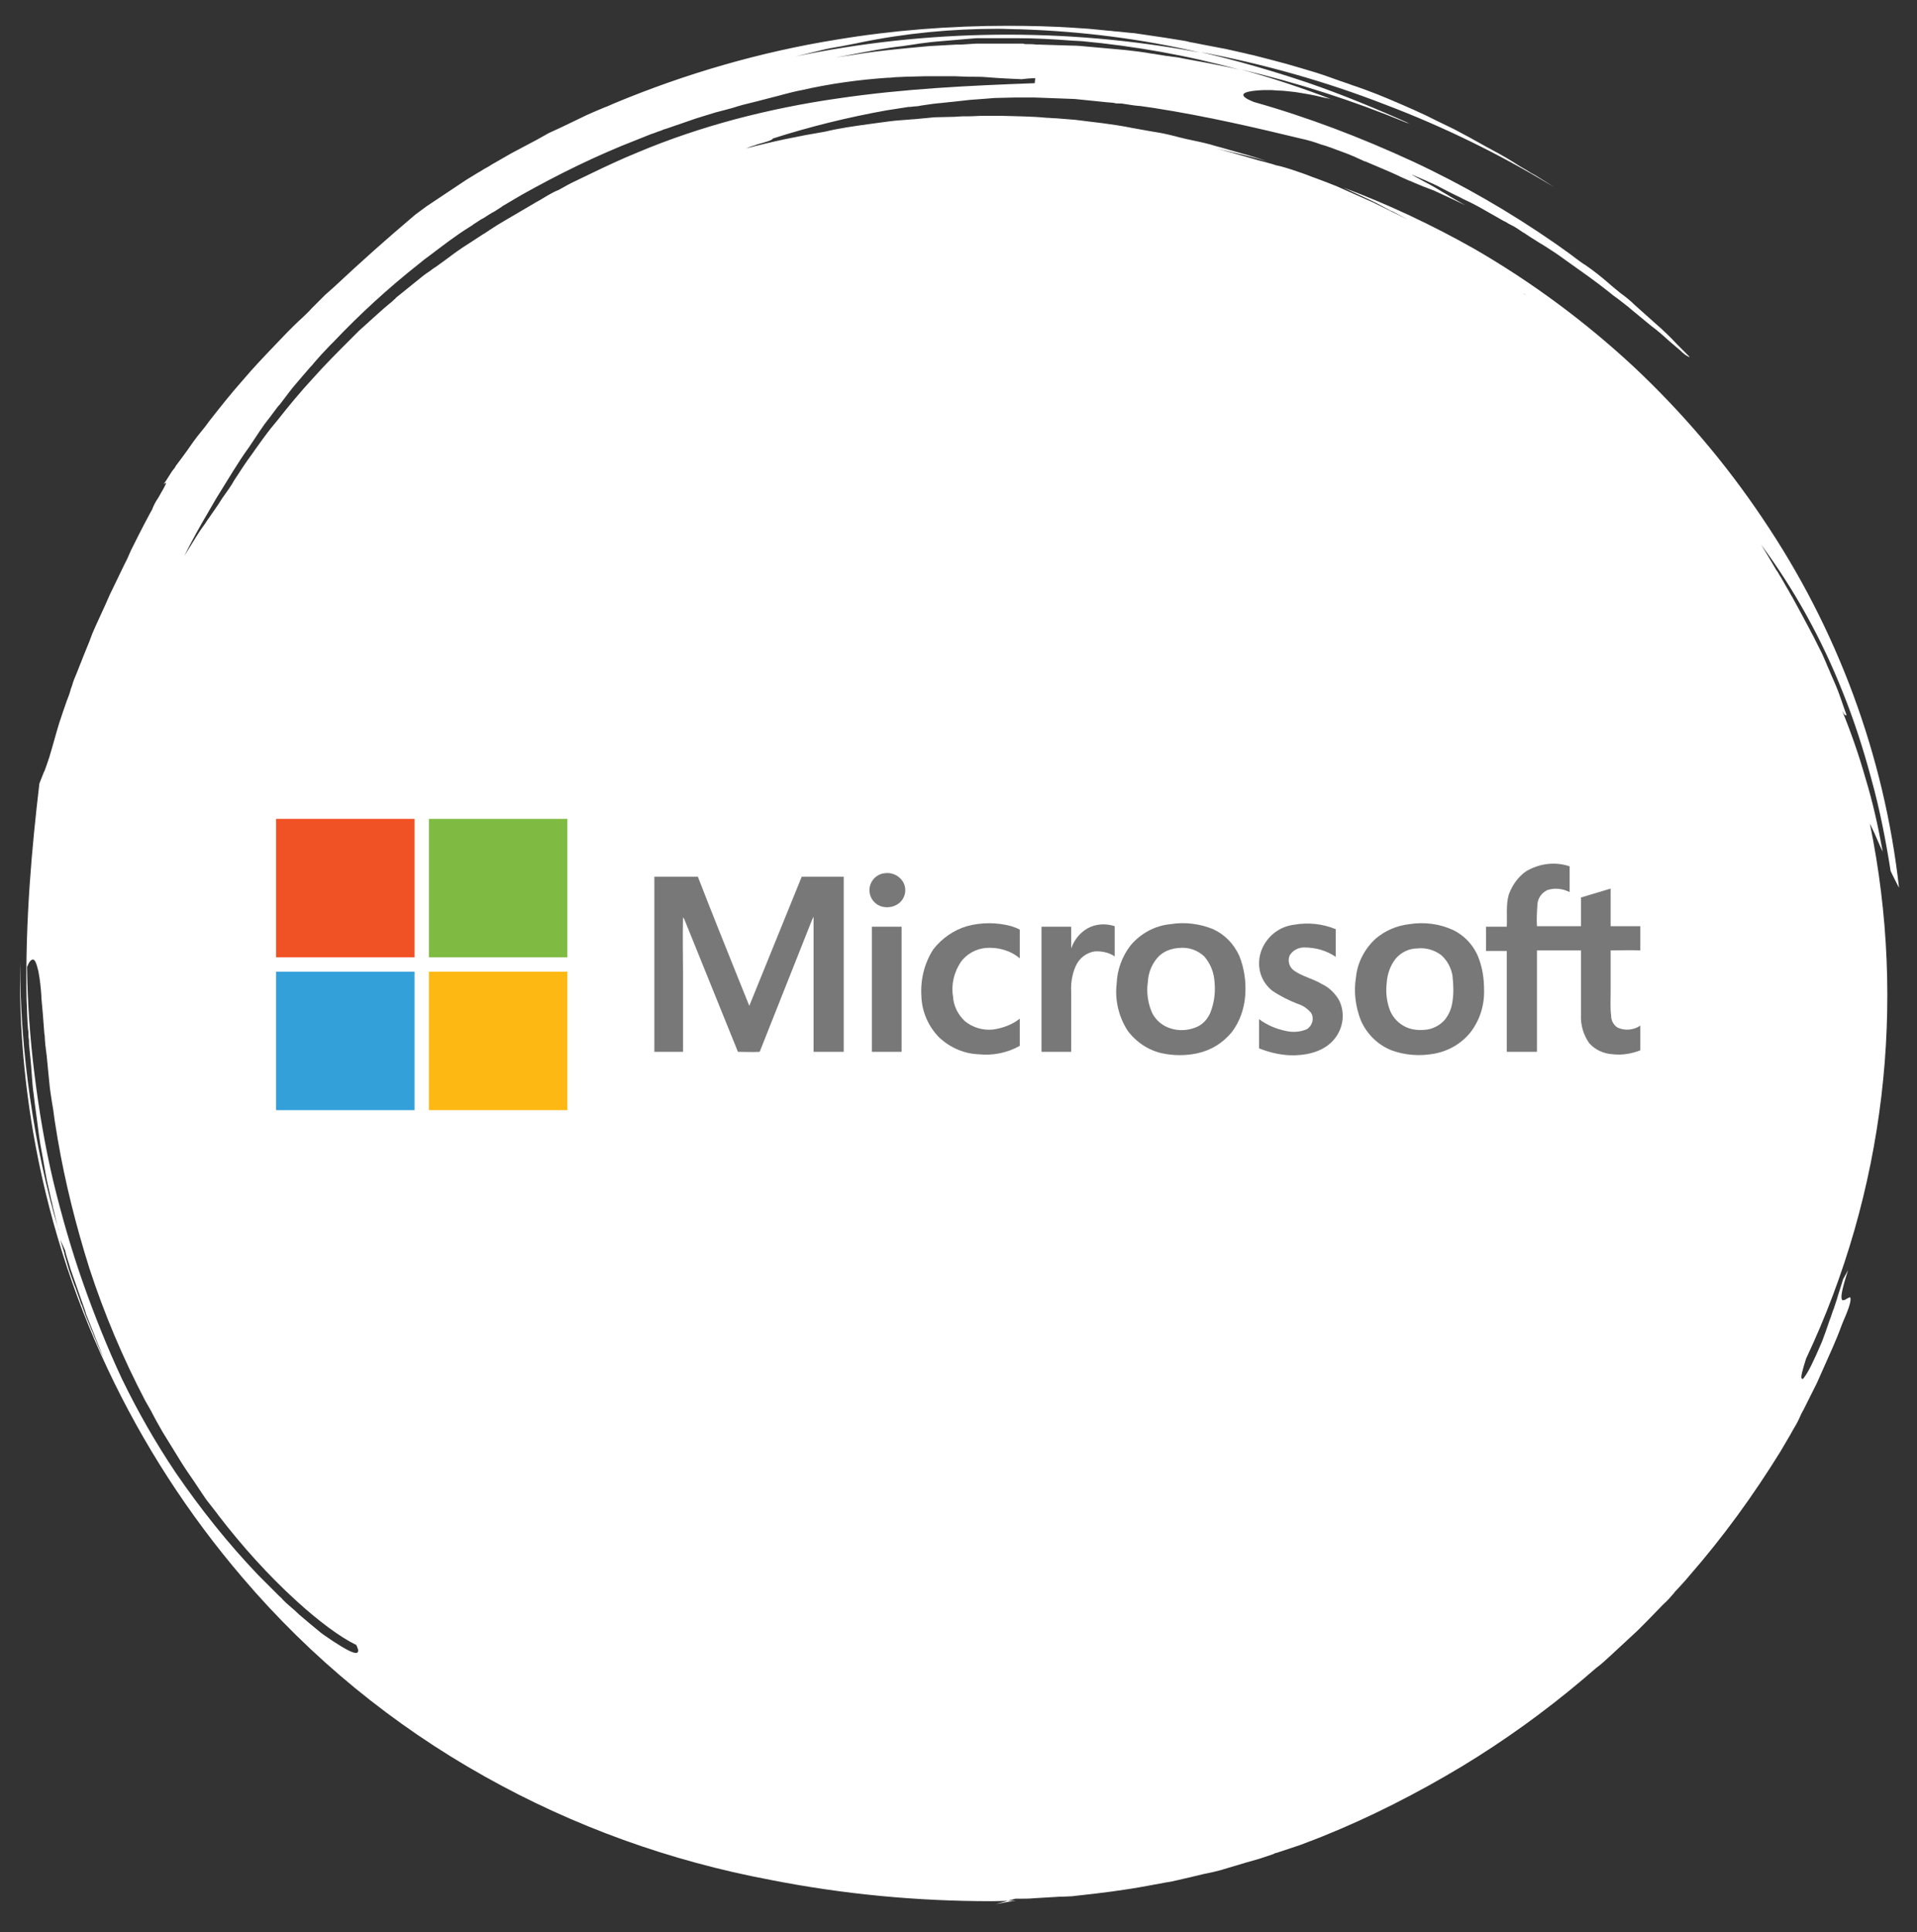
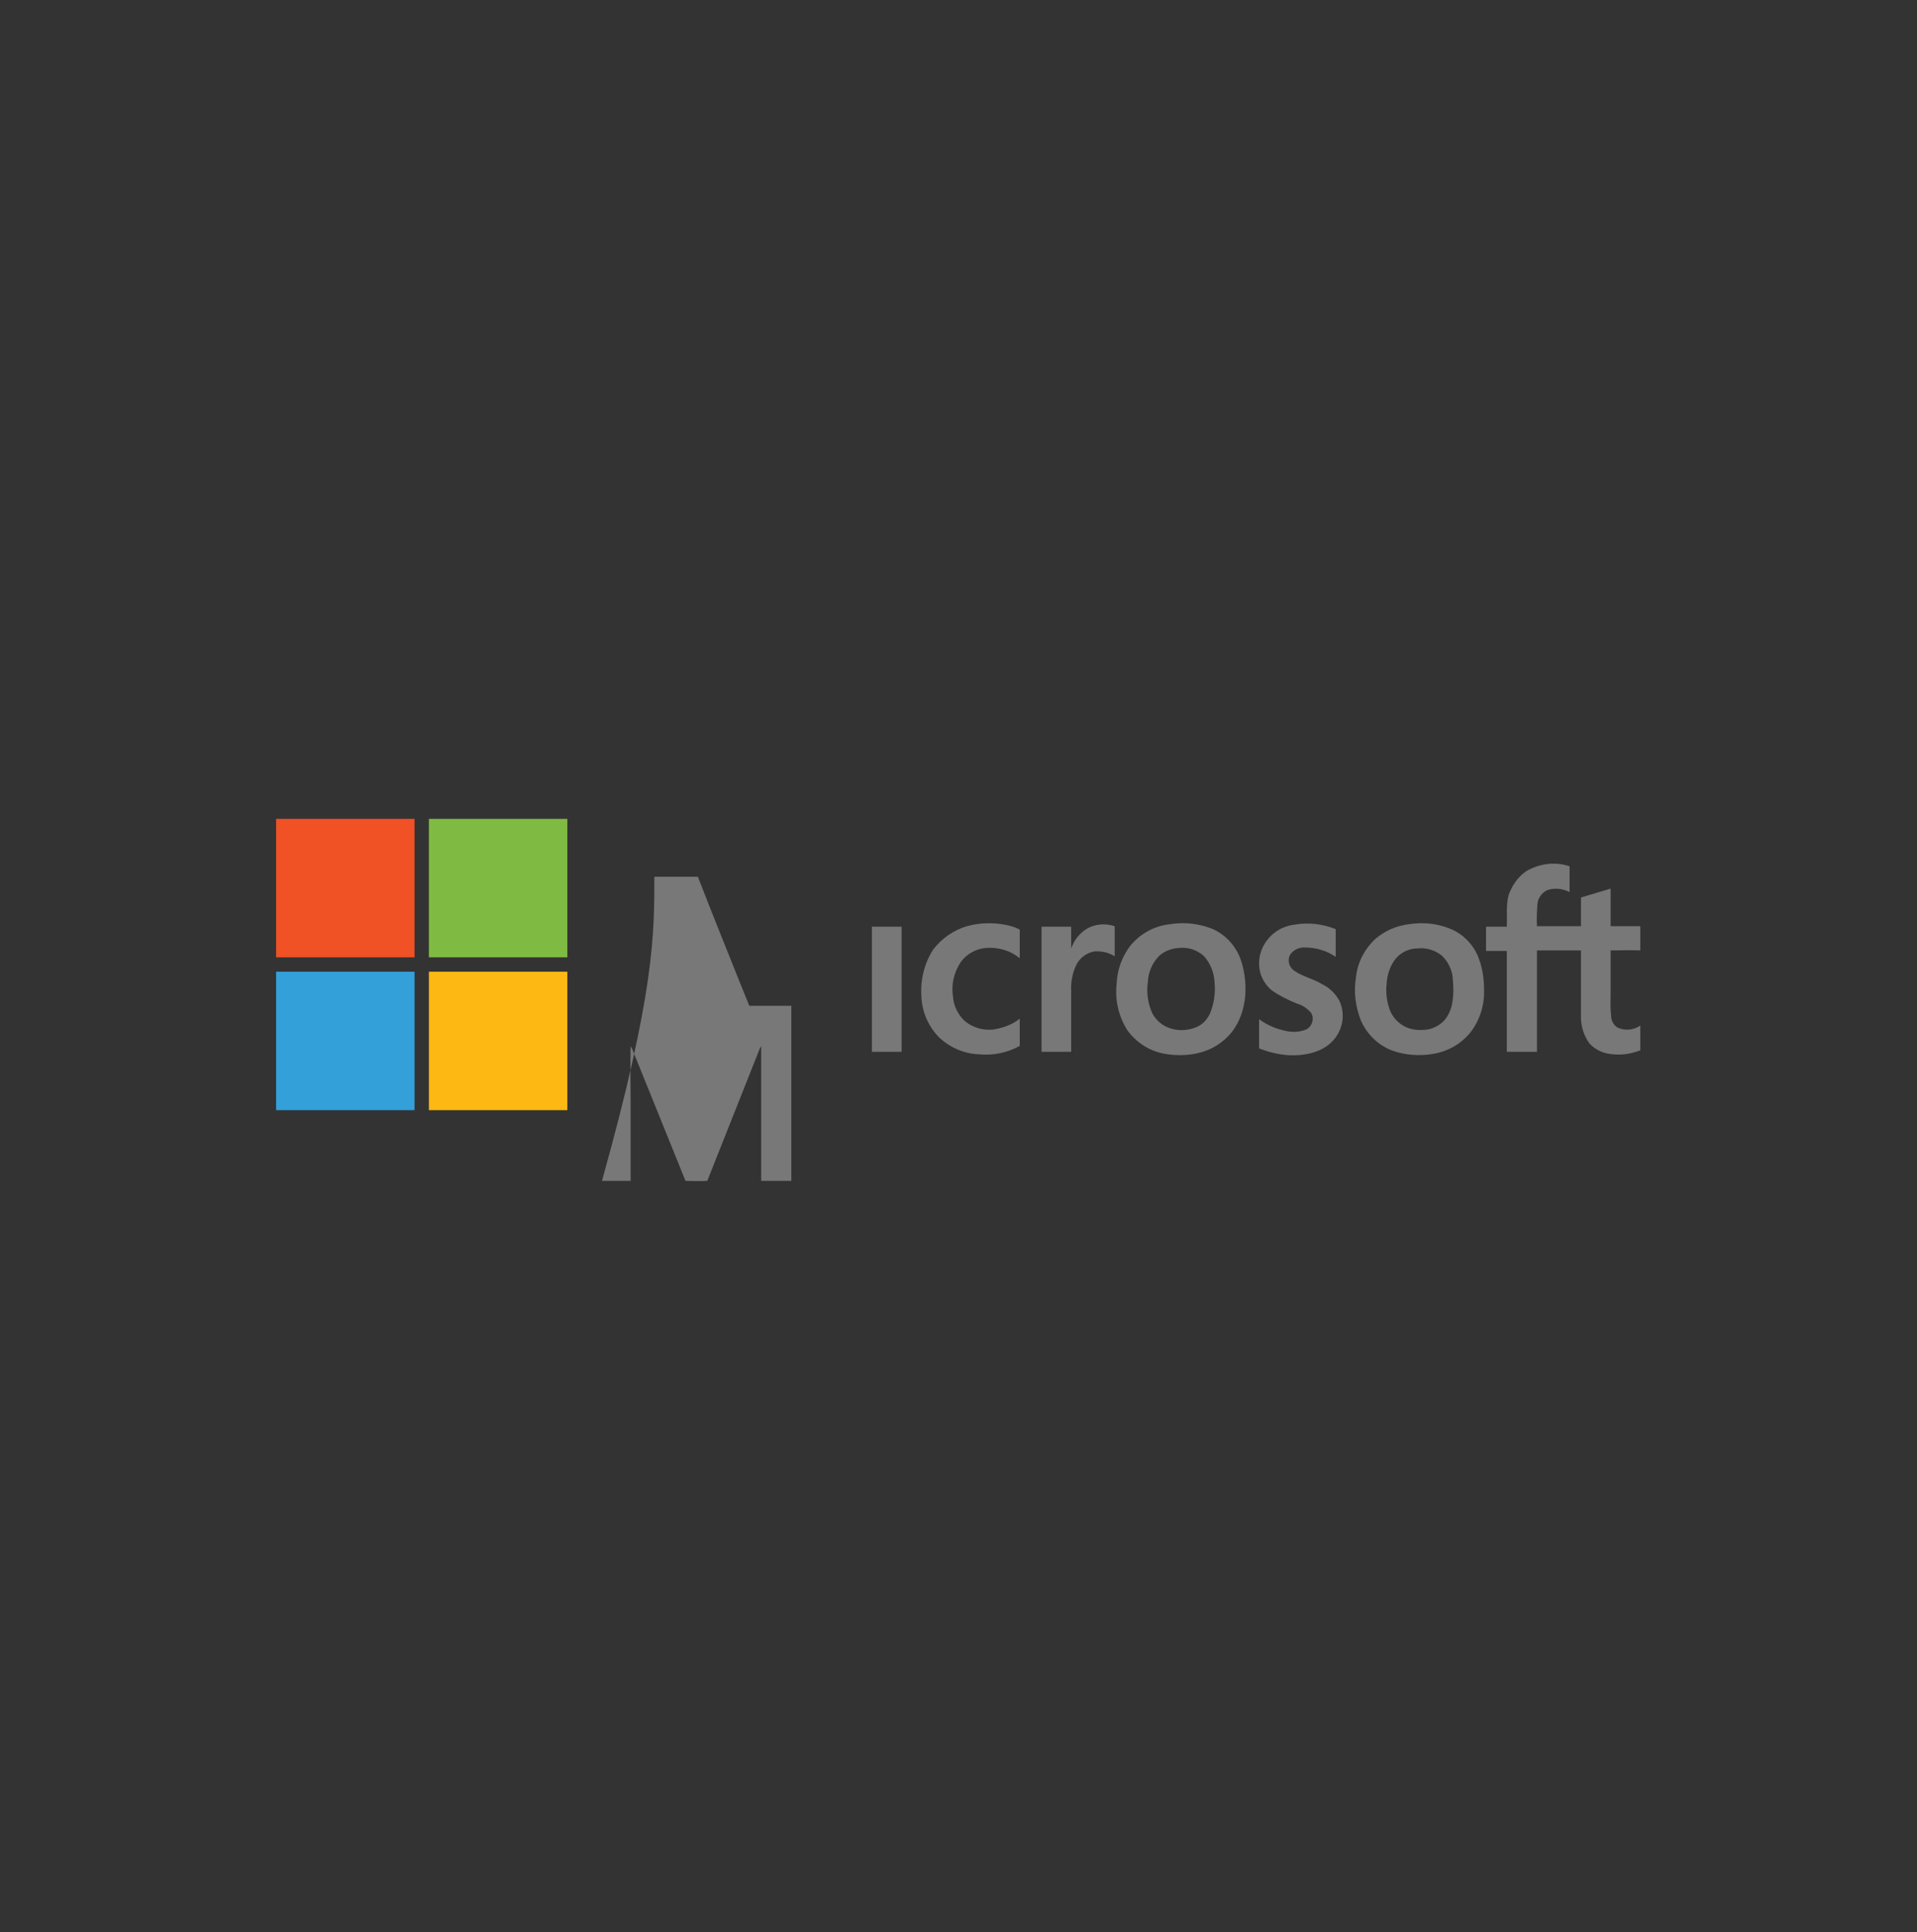
<svg xmlns="http://www.w3.org/2000/svg" version="1.1" id="Layer_1" x="0px" y="0px" viewBox="0 0 387.7 390.7" style="enable-background:new 0 0 387.7 390.7;" xml:space="preserve">
  <rect x="0" y="0" width="387.7" height="390.7" fill="#333333" stroke="none" />
  <style type="text/css"> .st0{fill:#FFFFFF;} .st1{fill:#F05125;} .st2{fill:#7FBB42;} .st3{fill:#787878;} .st4{fill:#33A0DA;} .st5{fill:#FDB813;} </style>
  <g id="Group_5" transform="translate(-2708 11972)">
    <g id="Group_161977_1_" transform="translate(14791 1536)">
      <g id="Group_161975_1_">
        <g id="Group_161971_1_">
          <g id="Group_161970_1_" transform="translate(-12412.434 -24554.281)">
-             <path id="Fill_1_1_" class="st0" d="M530.8,11431.3L530.8,11431.3c1.2-0.2,2.5-0.5,4.1-0.7c-1.7,0-3.4,0.1-5,0.1 c-15,0-29.9-1.4-44.6-4.3c-20.3-3.8-39.8-10.8-57.8-20.9c-18.6-10.4-35.2-24-49-40.2c-22-25.7-36.7-56.9-42.4-90.3 c-1.9-11.2-2.8-22.6-2.6-34c0,9.1,0.7,18.2,2,27.2c1.3,9.1,3.2,18.1,5.8,26.9l0-0.1c-0.1-0.3-0.2-0.6-0.3-1l-0.7-3 c-0.2-0.7-0.3-1.4-0.5-2.1v0c-0.3-1.3-0.6-2.6-0.9-4c-0.4-2-0.7-4.1-1.1-6.1c-0.1-0.4-0.1-0.7-0.2-1.1c-0.1-0.6-0.2-1.3-0.3-2 l-0.4-3.1c-0.1-0.7-0.2-1.5-0.3-2.2v0c-0.2-1.3-0.3-2.6-0.5-3.9c-0.2-2-0.3-4.1-0.5-6.1c-0.1-1-0.2-2-0.3-3 c0-0.5,0-0.9-0.1-1.4l0-0.2c0-0.5,0-0.9-0.1-1.4l-0.1-1.4c-0.1-1.5-0.1-3.1-0.2-4.6c-0.3-16,1.1-31,2.6-43.7 c0.4-1.1,0.7-1.7,0.9-2.3v0c0.1-0.1,0.1-0.2,0.2-0.4c0.3-0.8,0.6-1.7,0.9-2.6c0.7-2.3,1.3-4.6,2-6.9c0.5-1.5,1-3,1.5-4.4 c0.3-0.8,0.6-1.5,0.8-2.3c0.1-0.4,0.3-0.8,0.4-1.2v0c0.2-0.7,0.5-1.4,0.8-2.1c0.4-1.1,0.9-2.2,1.3-3.3l1.3-3.2l0.6-1.6l0.7-1.6 l1.1-2.4l0,0c0.6-1.3,1.2-2.6,1.7-3.8c0.5-1.1,1.1-2.2,1.6-3.3v0c0.4-0.9,0.9-1.8,1.3-2.7l0.7-1.4l0.7-1.6l0.7-1.4l0.1-0.2l0,0 l0.6-1.2c0.8-1.6,1.6-3.1,2.4-4.6l0,0l0.5-0.9c0.3-0.8,0.7-1.6,1.2-2.3c0.8-1.4,1.7-2.9,1.6-3.1c0,0,0,0,0,0 c-0.1,0-0.2,0.1-0.5,0.3l0.5-0.7l0,0c0.4-0.6,0.8-1.3,1.2-1.9l0.7-0.9l0-0.1c0.4-0.5,0.8-1.1,1.2-1.6c0.4-0.5,0.7-1,1.1-1.5 l0,0c0.9-1.3,1.8-2.6,2.8-3.8c0.6-0.7,1.2-1.5,1.7-2.2c2.2-2.8,4.4-5.6,6.8-8.3c2.2-2.6,4.5-5,6.8-7.4c0.8-0.8,1.6-1.7,2.4-2.5 c0.9-0.9,1.9-1.9,2.8-2.7c0.6-0.6,1.3-1.2,1.9-1.9l1.4-1.4l0.1-0.1l0.8-0.8l0.5-0.5l1.8-1.6c1.3-1.2,2.6-2.4,4-3.7 c0.7-0.6,1.4-1.3,2.1-1.9l0,0c0.7-0.6,1.3-1.2,2-1.8c0.6-0.5,1.1-1,1.7-1.5c0.8-0.7,1.6-1.4,2.4-2.1l4.2-3.6l2.3-1.7l2.4-1.6 l4.8-3.2c1-0.7,2.1-1.3,3.2-2l0,0c0.6-0.3,1.1-0.7,1.7-1c0.6-0.3,1.1-0.7,1.7-1c1.1-0.6,2.2-1.3,3.3-1.9l5.1-2.7l2.5-1.4 l2.6-1.2l5.2-2.5c1.1-0.5,2.3-1,3.5-1.5c0.6-0.2,1.2-0.5,1.9-0.8c14.4-6,29.5-10.4,45-12.9c11.4-1.9,23-2.8,34.6-2.8 c4.4,0,9,0.1,13.4,0.4l1.5,0.1l1.5,0.1l3.1,0.3c0.7,0.1,1.4,0.1,2,0.2c1.4,0.1,2.8,0.3,4.2,0.4l6.1,0.9l3.1,0.5 c0.7,0.1,1.3,0.2,2,0.4c0.4,0.1,0.7,0.1,1.1,0.2l1.5,0.3l4.7,0.9c1.4,0.3,2.7,0.6,4,0.9c0.7,0.2,1.4,0.3,2.1,0.5l3.1,0.8 l1.5,0.4l1.5,0.4l3.1,0.9l3,0.9c1.6,0.5,3.2,1.1,4.9,1.7h0c0.4,0.1,0.8,0.3,1.2,0.4c0.6,0.2,1.3,0.5,2,0.7 c1.4,0.5,2.8,1,4.3,1.6c0.7,0.3,1.5,0.6,2.2,0.9l0,0c3.3,1.4,6.8,2.9,10.1,4.6l3.1,1.5l1.5,0.8l1.5,0.8l3.6,2l2.4,1.3 c1.1,0.6,2.1,1.2,2.9,1.7c0.9,0.6,1.9,1.2,2.8,1.7c0.6,0.4,1.1,0.7,1.7,1l0,0l0,0c1.3,0.8,2.6,1.6,3.8,2.4 c-10.9-6.6-22.3-12.2-34.2-16.7c-12.1-4.7-24.6-8.2-37.3-10.6c7.3,1.7,14.6,3.8,21.7,6.2c7,2.4,14,5.3,20.9,8.4l-0.5-0.2 l-0.4-0.1c-10.9-4.5-22.1-8.1-33.6-10.8c6.3,1.7,12.6,3.8,18.8,6.2l-0.2-0.1c-0.6-0.2-1.3-0.3-1.8-0.4 c-1.9-0.5-3.8-0.8-5.7-1.1c-1.1-0.1-2.3-0.3-3.3-0.3c-0.6,0-1.1-0.1-1.6-0.1h-0.3c-0.4,0-0.8,0-1.2,0c-2.5,0.1-4,0.4-4.1,0.9 c-0.1,0.4,0.6,0.9,2.1,1.5c11,3.1,21.7,7.2,32.1,12c10.1,4.7,19.8,10.3,29,16.7c1.4,1,2.7,1.9,4,2.9c0.7,0.5,1.3,1,2,1.4 c1.6,1.1,3.1,2.3,4.5,3.5l0,0l0.8,0.7c0.6,0.5,1.1,0.9,1.7,1.4c1.1,0.8,2.1,1.6,3,2.5l3.7,3.3l0.1,0.1c2,1.7,3.6,3.3,4.7,4.5 l0,0c0.2,0.2,0.4,0.4,0.6,0.6l0.9,0.9l0.5,0.5c0.2,0.2,0.3,0.3,0.5,0.5c0,0,0,0.1,0,0.1c0,0,0,0,0,0c-0.7-0.3-1.3-0.8-1.9-1.4 c-0.6-0.5-1.2-1-2-1.7c-1.1-1-2.3-2.1-3.8-3.2l-4-3.3c-0.9-0.8-1.9-1.5-2.9-2.3l0,0c-0.6-0.4-1.2-0.9-1.7-1.3 c-2.6-2.1-5.5-4.1-8.3-6.1l0,0c-0.7-0.5-1.4-1-2.1-1.5c-1.2-0.8-2.4-1.6-3.6-2.3c-0.6-0.4-1.3-0.8-1.9-1.2l-1.2-0.8l-0.2-0.1 l-1.2-0.8c-0.6-0.4-1.2-0.7-1.8-1l0,0c-0.3-0.2-0.6-0.4-0.9-0.5l-5.1-2.9c-1.1-0.6-2.1-1.1-3.2-1.6l0,0c-0.5-0.3-1-0.5-1.4-0.7 l-1.4-0.7l-0.2-0.1l-2.3-1.2c-0.8-0.4-1.6-0.7-2.2-1h0l0,0c-0.2-0.1-0.5-0.2-0.7-0.3c-0.7-0.3-1.4-0.6-2.1-0.9c0,0,0,0,0,0 c0,0,0,0,0.1,0.1c0.7,0.4,1.3,0.7,2,1.1l0,0c1.1,0.6,2.3,1.2,3.4,1.9l3.2,1.9l2.1,1.2l-2.3-1.1l0,0l-2.8-1.3l-1.3-0.6l-0.8-0.3 l-0.5-0.2l-0.8-0.3l-1.7-0.7l-0.9-0.4l-0.3-0.1l-1.8-0.8l-0.4-0.2c-0.9-0.4-1.7-0.8-2.7-1.2l-4-1.7l-0.1,0l-2.2-1 c-1.6-0.7-3.2-1.2-4.7-1.8c-0.4-0.1-0.8-0.3-1.2-0.4l-0.7-0.2l0,0c-1.3-0.5-2.7-0.9-4.1-1.2c-8.7-2.1-18.9-4.5-29.8-6.2 l-2.8-0.4l-0.2,0l-0.9-0.1l-2-0.3c-0.4-0.1-0.8-0.1-1.3-0.1h0c-0.2,0-0.5,0-0.7-0.1c-0.7-0.1-1.4-0.1-2.1-0.2 c-1.9-0.2-3.9-0.4-5.9-0.6c-3-0.1-5.6-0.2-8.1-0.3c-0.4,0-0.8,0-1.2,0c-0.6,0-1.1,0-1.7,0h0c-0.4,0-0.8,0-1.2,0l-4.1,0.1 l-1.2,0.1l-1.3,0.1l-1.3,0.1l-0.1,0l-1.2,0.1l-3.6,0.4l-0.1,0l-1.8,0.2c-1.3,0.1-2.7,0.3-4,0.5h0c-0.5,0.1-1,0.2-1.5,0.2 l-0.9,0.1l-0.3,0l-4.5,0.7c-7.8,1.4-15.5,3.3-23,5.7c0.1,0.3-1.7,0.8-3.2,1.2l-0.2,0.1c-0.7,0.2-1.3,0.4-2,0.7 c5.3-1.4,10.6-2.5,16-3.4c2.9-0.7,5.8-1.1,8.7-1.5c0.7-0.1,1.4-0.2,2.2-0.3c1.4-0.2,2.9-0.4,4.3-0.5c0.4,0,0.9-0.1,1.3-0.1 l1.2-0.1l0.2,0l4.2-0.4l4.1-0.1l1.6-0.1c0.4,0,0.8,0,1.2,0h0c1,0,2-0.1,3-0.1c0.5,0,1,0,1.4,0c0.8,0,1.6,0,2.3,0 c3,0.1,6.1,0.1,9.1,0.4c0.6,0,1.3,0.1,1.9,0.1c1.3,0.1,2.6,0.2,3.8,0.3l5.7,0.7l2.8,0.4c0.6,0.1,1.2,0.2,1.8,0.3 c0.3,0.1,0.7,0.1,1,0.2l3.9,0.7l1.8,0.3c1.2,0.2,2.4,0.5,3.6,0.8c0.6,0.2,1.3,0.3,2,0.5l2.8,0.6c0.8,0.2,1.8,0.4,2.7,0.7 c1.1,0.3,2.2,0.6,3.2,0.9c2.5,0.7,5.1,1.4,7.6,2.3c-2.6-0.8-5.2-1.4-7.8-2h0c-0.8-0.2-1.7-0.4-2.5-0.6c2.6,0.7,5.1,1.4,7.5,2.1 l1,0.3l1.2,0.3l1.8,0.5c0.5,0.2,1,0.3,1.5,0.4c1.5,0.4,3,0.9,4.4,1.4c0.9,0.3,1.8,0.7,2.7,1h0c1.4,0.5,2.9,1.1,4.4,1.7l7.2,3.2 l7.1,3.5l-3.2-1.7l-0.3-0.1l-3-1.6c-1.6-0.8-3.2-1.5-4.7-2.2c-0.6-0.3-1.3-0.6-1.9-0.9c9.1,3.4,18,7.6,26.5,12.4 c11.6,6.7,22.4,14.7,32.2,23.8c9.8,9.2,18.6,19.5,26.1,30.7c15.1,22.3,24.6,47.9,27.6,74.7c-0.5-1-1.1-2.1-1.7-3.4 c-1-6.3-2.2-12.5-3.9-18.6c-1.6-6-3.5-11.9-5.8-17.6c-4.2-10.6-9.7-20.6-16.5-29.8l1.1,1.8l1.6,2.7c0.2,0.3,0.3,0.6,0.5,0.8v0 c0.3,0.4,0.5,0.9,0.8,1.3c0.4,0.7,0.8,1.4,1.2,2.1c0.4,0.6,0.7,1.3,1.1,1.9l0,0c1.2,2.2,2.3,4.2,3.4,6.3l0.9,1.7l1.2,2.4 c0.5,0.9,0.9,1.9,1.3,2.8v0c0.2,0.5,0.4,1,0.6,1.4c0.6,1.5,1.3,2.9,1.9,4.5c0.6,1.6,1.1,3.2,1.7,4.8c0,0,0,0-0.1,0 c0,0-0.1,0-0.1,0c-0.1,0-0.3-0.1-0.7-0.9c1.8,4.4,3.4,9,4.7,13.6c1.5,4.9,2.6,9.9,3.5,14.9c-0.6-1.2-1.1-2.5-1.7-3.8 c-0.3-0.6-0.6-1.3-0.9-1.9c7.5,36.5,3,74.5-12.9,108.2c-0.8,2.5-1.1,3.8-0.9,4c0,0,0.1,0.1,0.1,0.1c0.2,0,0.3-0.1,0.4-0.3 c0.8-1,1.9-3.2,3.6-7.2c0.5-1.3,1-2.7,1.5-4.2c0.2-0.5,0.4-1.1,0.6-1.7c0.1-0.4,0.3-0.7,0.4-1.1v0c0.2-0.7,0.5-1.4,0.7-2.2 l0.6-1.9l0.5-1.6c0.3-0.5,0.6-1.1,1-1.8c-1.2,3.7-1.6,5.6-1.2,6c0,0.1,0.1,0.1,0.2,0.1c0.1,0,0.3-0.1,0.4-0.1 c0.1-0.1,0.2-0.1,0.3-0.2c0.2-0.1,0.4-0.2,0.6-0.3c0,0,0.1,0,0.1,0c0.1,0.1,0.3,0.6-0.5,2.7c-0.4,1.1-0.9,2.1-1.3,3.2 c-0.5,1.4-1.1,2.8-1.7,4.2l-3.2,7.2c-0.9,1.8-1.8,3.6-2.7,5.4v0c-0.3,0.5-0.6,1.1-0.8,1.6c-0.4,0.9-0.9,1.8-1.4,2.6 c-0.2,0.3-0.3,0.6-0.5,0.9l-2,3.4c-5.5,8.9-11.6,17.3-18.5,25.2c-0.8,1-1.7,1.9-2.5,2.8c-0.2,0.2-0.4,0.4-0.6,0.7 c-0.6,0.7-1.3,1.5-2,2.1l-3.5,3.6l-1.8,1.8l-5.5,5.1c-0.8,0.7-1.6,1.5-2.4,2.1l0,0l-0.4,0.3l-2.8,2.4 c-7.7,6.5-15.9,12.4-24.5,17.6c-9,5.4-18.4,10.2-28.1,14.1l-2.3,0.9l-0.3,0.1c-0.8,0.3-1.7,0.7-2.7,1l-3.9,1.3l-0.4,0.1 l-0.4,0.2l-2.7,0.9l-2.8,0.8l-4.7,1.4c-0.2,0.1-0.4,0.1-0.7,0.2h0c-0.4,0.1-0.8,0.2-1.2,0.3l-1.9,0.4l-2.1,0.5l0,0l-1.7,0.4 c-0.4,0.1-0.9,0.2-1.3,0.3c-0.8,0.2-1.7,0.4-2.5,0.5l-3.8,0.7c-4.8,0.9-9.7,1.5-14.4,2l-0.8,0.1l-2.2,0.1l-0.4,0l-5.1,0.3 c-1,0.1-2,0.1-3,0.1h0l-0.8,0L530.8,11431.3z M336.1,11240.3c-0.4,0-0.8,0.5-1.2,1.5c0.1,7.2,0.6,14.4,1.5,21.6 c0.9,7.3,2.1,14.5,3.8,21.7c1.7,7,3.7,14,6.1,20.8c2.3,6.5,4.9,13,7.8,19.2c3.2,6.6,6.8,12.9,10.9,19 c5,7.3,10.5,14.2,16.6,20.6l2.4,2.4l1.9,1.9c0.2,0.2,0.5,0.4,0.7,0.7c0.5,0.5,0.9,0.9,1.4,1.3c0.7,0.6,1.4,1.2,2,1.8 c1.4,1.2,2.6,2.2,3.7,3.1c0.8,0.7,1.7,1.3,2.6,1.9c0.2,0.1,0.4,0.3,0.6,0.4c2.3,1.5,3.8,2.3,4.5,2.3c0.2,0,0.3,0,0.4-0.2 c0.2-0.2,0-0.7-0.3-1.4c-3.3-1.6-7.6-4.8-12.2-9c-5.7-5.2-10.9-11-15.6-17.1l-0.6-0.8l-1.4-1.8c-0.5-0.6-0.9-1.2-1.3-1.8 c-0.2-0.3-0.4-0.6-0.6-0.9c-0.4-0.6-0.8-1.2-1.2-1.8c-0.9-1.3-1.8-2.6-2.6-3.9l-3.7-6c-0.8-1.4-1.6-2.8-2.3-4.2 c-0.4-0.7-0.8-1.4-1.2-2.1c-4.5-8.6-8.3-17.6-11.3-26.8c-2.7-8.6-4.9-17.3-6.4-26.1c-0.2-1.3-0.4-2.5-0.6-3.7v0 c-0.1-0.7-0.2-1.5-0.3-2.2c-0.1-0.6-0.2-1.2-0.3-1.8c-0.2-1.3-0.4-2.6-0.5-3.8l-0.2-2l-0.3-3.1c0-0.3-0.1-0.6-0.1-0.9l0,0 c-0.1-0.5-0.1-1-0.2-1.5c0-0.4-0.1-0.9-0.1-1.3c0-0.3,0-0.6-0.1-1c-0.2-2.8-0.4-5.3-0.6-7.3l0-0.3c-0.1-1.7-0.3-3.4-0.6-5 C336.8,11241,336.5,11240.3,336.1,11240.3z M341.6,11296.9L341.6,11296.9c0.3,0.9,0.5,1.7,0.8,2.6l0.1,0.5l0.9,3.1l1.1,3.1 l0.1,0.2l1,2.8c0.1,0.3,0.2,0.7,0.4,1c0.2,0.7,0.5,1.3,0.7,2l0.5,1.2l0.7,1.7c0.3,0.6,0.5,1.3,0.8,1.9l0,0 c0.5,1.3,1.1,2.6,1.7,3.9c-0.5-1.2-1-2.5-1.5-3.7v0c-0.3-0.8-0.6-1.6-0.9-2.3c-0.4-1-0.8-2-1.2-3l0-0.1c-0.3-1-0.7-2-1-2.9 c-0.7-2-1.4-4-2.1-6c-0.3-1.1-0.7-2.2-1-3.3l0-0.1l-0.1-0.4L341.6,11296.9z M511.4,11061.8l-2,0.2h0l-0.4,0 c-5.9,0.4-11.7,1.2-17.4,2.5c-2.2,0.4-4.4,1.1-6.5,1.6h0c-0.8,0.2-1.5,0.4-2.3,0.6l-3.2,0.8c-0.7,0.2-1.4,0.4-2,0.6 c-0.4,0.1-0.7,0.2-1.1,0.3l-1.9,0.5l-0.4,0.1l-3.9,1.2l-6.1,2.1c-0.4,0.1-0.7,0.2-1.1,0.4c-0.7,0.2-1.3,0.5-2,0.7l-3,1.2 c-8,3.1-15.7,6.9-23.2,11.1l-3.9,2.3l-0.1,0.1l-1.4,0.9c-0.8,0.4-1.5,0.9-2.3,1.4l0,0l-0.4,0.2l-1.7,1.1l-0.1,0.1l-0.8,0.5 c-2.7,1.7-5.3,3.7-7.8,5.6c-0.7,0.5-1.5,1.1-2.2,1.7c-6.2,4.9-12,10.2-17.4,15.9l-0.7,0.7l0,0l-1.7,1.8c-0.5,0.6-1,1.1-1.5,1.7 l0,0c-0.2,0.3-0.5,0.6-0.7,0.8c-0.4,0.5-0.9,1-1.3,1.5l0,0c-1,1.2-2.1,2.4-3,3.6l-1.9,2.5l-0.3,0.3l-1.8,2.4l-1,1.3l-0.9,1.3 l-1.8,2.7l-0.4,0.6c-1.1,1.5-2.2,3.2-3.2,4.8c-1.1,1.8-2.3,3.7-3.4,5.5c-0.6,1-1.2,2.1-1.8,3.1v0c-1.6,2.7-3.2,5.6-4.7,8.6 l1-1.6l1.3-2.1c0.5-0.8,1-1.6,1.6-2.4v0c0.4-0.5,0.7-1.1,1.1-1.6l1.8-2.6l0.9-1.4c1-1.4,1.8-2.5,2.4-3.6l0.2-0.3 c1.1-1.7,2.2-3.4,3.4-5l0.7-1c1-1.4,2-2.8,3.1-4.2c0.5-0.6,0.9-1.1,1.4-1.7c2.2-2.8,4.6-5.7,7.1-8.4c2.4-2.7,5-5.3,7.5-7.8l0,0 c0.6-0.6,1.2-1.2,1.8-1.8l3.1-2.8l1.9-1.7l1.3-1.1c0.3-0.2,0.6-0.5,0.8-0.7l0,0c0.1-0.1,0.3-0.2,0.4-0.4l2.6-2.1l2.6-2.1 c0.6-0.5,1.2-0.9,1.8-1.3c0.3-0.2,0.6-0.5,1-0.7c0.6-0.4,1.2-0.9,1.8-1.3l0,0c1.2-0.9,2.4-1.8,3.6-2.6l4.3-2.8l0.2-0.1l1.2-0.8 l1.4-0.9l1.5-0.9l2.9-1.7l2.9-1.7c0.6-0.4,1.3-0.7,1.9-1.1c0.3-0.2,0.7-0.4,1-0.6c0.7-0.4,1.4-0.8,2.2-1.1 c1.2-0.7,2.5-1.4,3.8-2c0.9-0.4,1.8-0.9,2.7-1.3c3.1-1.5,6.3-3,9.5-4.3c6.4-2.7,13-4.9,19.7-6.7c6.8-1.8,13.7-3.2,20.7-4.2 c13.5-2,26.6-2.6,39.9-3.1l0.1-1c-1,0-1.9,0.1-2.8,0.2c-2.2-0.1-4.5-0.2-6.9-0.4c-1.1-0.1-2.1-0.1-3.2-0.1h-0.1l-0.5,0 l-2.7-0.1l-0.8,0l-2.3,0l-1.5,0l-1.5,0l-3.9,0.1l-2.2,0.1l0.5-0.1L511.4,11061.8z M637.5,11105.6L637.5,11105.6 C637.5,11105.6,637.5,11105.7,637.5,11105.6L637.5,11105.6L637.5,11105.6c0.2,0.1,0.2,0.2,0.3,0.2c0.1,0,0.1,0.1,0.2,0.1 c-0.1-0.1-0.2-0.1-0.3-0.2C637.6,11105.7,637.6,11105.7,637.5,11105.6z M536.9,11055.2c0.7,0,1.5,0,2.2,0.1l0.6,0l3.2,0.1 l3.2,0.1c1.2,0,2.2,0.1,3.2,0.2l7.8,0.7c1.7,0.2,3.5,0.4,5.1,0.7h0c0.9,0.1,1.8,0.3,2.6,0.4c0.4,0.1,0.9,0.1,1.4,0.2h0 c0.8,0.1,1.7,0.2,2.5,0.4l3.8,0.7c0.5,0.1,1.1,0.2,1.6,0.3c2,0.4,4.1,0.8,6.1,1.3c-10.5-2.9-21.2-4.8-32-5.8l-1.9-0.1 c-3.9-0.3-7.6-0.5-11.3-0.5c-0.7,0-1.4,0-2.1,0l-1.6,0H531l-1.7,0l-1.8,0l-0.4,0l-0.1,0l-1.3,0.1c-2.4,0.2-4.7,0.4-7,0.6 c-1.2,0.1-2.5,0.3-3.4,0.4l-0.6,0.1l-2.7,0.4c-3.6,0.4-7.2,1.1-10.8,1.8c-0.9,0.2-1.8,0.3-2.7,0.5c1.1-0.2,2.2-0.3,3.3-0.5 c3-0.5,6.2-0.9,9.3-1.2c0.7-0.1,1.3-0.1,2-0.2c1.4-0.1,2.9-0.3,4.3-0.4l5.4-0.3l0.2,0l0.7,0l3.2-0.2c0.7,0,1.4,0,2.1,0h0 c0.4,0,0.7,0,1.1,0l3.2,0h0.3l2.8,0C536.6,11055.2,536.8,11055.2,536.9,11055.2z M531.3,11052.1c-9.4,0-18.8,0.9-28,2.8 c-0.8,0.2-1.6,0.3-2.5,0.5l0,0c-1.4,0.3-2.9,0.5-4.3,0.8l-6.2,1.5l-0.5,0.1c27.1-5.7,55.1-6,82.3-0.9 c-11.9-2.8-24.1-4.3-36.4-4.7C534.2,11052.2,532.7,11052.1,531.3,11052.1z" />
-           </g>
+             </g>
        </g>
      </g>
      <g id="Group_161979" transform="translate(-10104.16 -12691.526)">
        <path id="Path_38669" class="st1" d="M-1923-650.9h28c0,9.3,0,18.7,0,28h-28L-1923-650.9L-1923-650.9z" />
        <path id="Path_38670" class="st2" d="M-1892.1-650.9h28c0,9.3,0,18.7,0,28c-9.3,0-18.7,0-28,0 C-1892.1-632.3-1892.1-641.6-1892.1-650.9L-1892.1-650.9z" />
        <path id="Path_38671" class="st3" d="M-1670.2-640.3c2.7-1.6,5.9-2,8.8-1c0,1.7,0,3.5,0,5.2c-1.4-0.7-3-0.9-4.5-0.4 c-1.1,0.5-1.9,1.6-2,2.8c-0.1,1.5-0.2,3-0.1,4.5c3,0,5.9,0,8.9,0c0-1.9,0-3.8,0-5.8c2-0.6,4-1.2,6-1.8c0,2.5,0,5.1,0,7.6 c2,0,4,0,6,0v4.9c-2-0.1-4,0-6,0c0,2.8,0,5.7,0,8.5c0,1.6-0.1,3.1,0.1,4.7c0,1,0.5,1.9,1.3,2.4c1.5,0.7,3.3,0.5,4.6-0.4v5 c-1.8,0.7-3.7,1-5.5,0.8c-1.8-0.1-3.5-0.8-4.8-2.2c-1.2-1.7-1.8-3.7-1.7-5.8c0-4.3,0-8.7,0-13c-3,0-5.9,0-8.9,0 c0,6.8,0,13.6,0,20.5h-6.1c0-6.8,0-13.6,0-20.4c-1.4,0-2.8,0-4.2,0c0-1.6,0-3.2,0-4.9c1.4,0,2.8,0,4.2,0c0.1-2.2-0.2-4.4,0.4-6.5 C-1673-637.5-1671.8-639.2-1670.2-640.3L-1670.2-640.3z" />
-         <path id="Path_38672" class="st3" d="M-1800-639.9c1.2-0.2,2.5,0.2,3.4,1.2c1,1.1,1.1,2.7,0.4,3.9c-0.8,1.4-2.5,2-4,1.7 c-1.6-0.3-2.8-1.7-2.8-3.4C-1803-638.2-1801.7-639.7-1800-639.9L-1800-639.9z" />
-         <path id="Path_38673" class="st3" d="M-1846.5-639.2h8.8c2.7,7,5.5,13.9,8.3,20.9c0.7,1.7,1.4,3.5,2.1,5.2 c3.5-8.7,7.1-17.4,10.6-26.1c2.8,0,5.7,0,8.5,0c0,11.8,0,23.6,0,35.4c-2,0-4.1,0-6.1,0c0-8.7,0-17.4,0-26.1c0-0.4,0-0.8,0-1.2 c-0.1,0.2-0.2,0.4-0.3,0.6c-3.5,8.9-7.1,17.8-10.6,26.7c-1.5,0.1-2.9,0-4.4,0c-3.6-8.9-7.2-17.8-10.8-26.7 c-0.1-0.2-0.2-0.4-0.3-0.5c-0.1,3.8,0,7.6,0,11.4c0,5.3,0,10.6,0,15.8c-1.9,0-3.8,0-5.8,0 C-1846.5-615.6-1846.5-627.4-1846.5-639.2L-1846.5-639.2z" />
+         <path id="Path_38673" class="st3" d="M-1846.5-639.2h8.8c2.7,7,5.5,13.9,8.3,20.9c0.7,1.7,1.4,3.5,2.1,5.2 c2.8,0,5.7,0,8.5,0c0,11.8,0,23.6,0,35.4c-2,0-4.1,0-6.1,0c0-8.7,0-17.4,0-26.1c0-0.4,0-0.8,0-1.2 c-0.1,0.2-0.2,0.4-0.3,0.6c-3.5,8.9-7.1,17.8-10.6,26.7c-1.5,0.1-2.9,0-4.4,0c-3.6-8.9-7.2-17.8-10.8-26.7 c-0.1-0.2-0.2-0.4-0.3-0.5c-0.1,3.8,0,7.6,0,11.4c0,5.3,0,10.6,0,15.8c-1.9,0-3.8,0-5.8,0 C-1846.5-615.6-1846.5-627.4-1846.5-639.2L-1846.5-639.2z" />
        <path id="Path_38674" class="st3" d="M-1783.3-629.2c2.9-0.8,6.1-0.8,9,0c0.6,0.2,1.2,0.4,1.7,0.7c0,1.9,0,3.9,0,5.8 c-1.9-1.6-4.4-2.3-6.9-2.1c-2,0.2-3.8,1.2-5,2.8c-1.4,2.1-2,4.6-1.6,7c0.1,1.9,1,3.7,2.4,5c1.6,1.3,3.6,1.9,5.7,1.7 c2-0.3,3.9-1,5.4-2.2c0,1.8,0,3.7,0,5.5c-2.5,1.4-5.4,2-8.3,1.7c-2.9-0.1-5.7-1.3-7.9-3.3c-2.3-2.3-3.6-5.3-3.7-8.5 c-0.2-3.3,0.6-6.6,2.4-9.4C-1788.4-626.7-1786-628.4-1783.3-629.2L-1783.3-629.2z" />
        <path id="Path_38675" class="st3" d="M-1717.1-629.5c2.8-0.5,5.7-0.2,8.4,0.9c0,1.9,0,3.7,0,5.6c-1.9-1.3-4.1-1.9-6.4-1.9 c-1.2,0-2.3,0.6-2.9,1.6c-0.5,1.1-0.1,2.4,0.9,3.1c1.7,1.2,3.8,1.6,5.6,2.7c1.5,0.7,2.7,1.9,3.5,3.3c1.4,2.9,0.7,6.3-1.6,8.5 c-2.2,2.1-5.5,2.7-8.4,2.6c-2.1-0.1-4.2-0.6-6.2-1.4c0-2,0-3.9,0-5.9c1.6,1.2,3.5,2,5.5,2.4c1.4,0.3,2.9,0.2,4.2-0.4 c1.1-0.7,1.5-2.2,0.8-3.3c0,0,0-0.1-0.1-0.1c-0.7-0.8-1.6-1.4-2.6-1.7c-1.8-0.7-3.6-1.6-5.2-2.7c-1.1-0.9-1.9-2.1-2.3-3.4 c-0.6-2-0.3-4.2,0.8-6C-1721.7-627.9-1719.5-629.2-1717.1-629.5L-1717.1-629.5z" />
        <path id="Path_38676" class="st3" d="M-1759-628.7c1.7-1,3.8-1.1,5.6-0.5c0,2,0,4,0,6.1c-1.2-0.8-2.7-1.1-4.1-1 c-1.7,0.3-3.1,1.4-3.8,3c-0.7,1.6-1,3.4-0.9,5.2c0,4,0,8.1,0,12.1h-6c0-8.4,0-16.9,0-25.3c2,0,4,0,6,0c0,1.5,0,2.9,0,4.4 C-1761.6-626.4-1760.5-627.8-1759-628.7L-1759-628.7z" />
        <path id="Path_38677" class="st3" d="M-1802.5-629.1c2,0,4,0,6,0c0,8.4,0,16.9,0,25.3h-6 C-1802.5-612.2-1802.5-620.7-1802.5-629.1L-1802.5-629.1z" />
        <path id="Path_38678" class="st3" d="M-1728.2-623.2c-1.1-2.4-2.9-4.3-5.3-5.4c-2.7-1.1-5.7-1.5-8.7-1c-3.1,0.3-6,1.9-8,4.3 c-1.7,2.2-2.7,4.9-2.8,7.7c-0.4,3.3,0.4,6.7,2.2,9.5c1.7,2.3,4.2,4,7,4.6c2.3,0.5,4.8,0.5,7.1,0c2.8-0.6,5.2-2.1,7-4.3 c1.6-2.1,2.5-4.7,2.7-7.4C-1726.8-618-1727.2-620.7-1728.2-623.2z M-1734.1-611.6c-0.6,1.3-1.6,2.4-3,2.9 c-1.6,0.6-3.3,0.7-4.9,0.2c-1.7-0.5-3-1.6-3.8-3.1c-0.9-2-1.2-4.2-0.9-6.3c0.1-2,0.9-3.9,2.3-5.3c1.1-1,2.5-1.5,4-1.6 c1.9-0.2,3.7,0.4,5.1,1.7c1.3,1.5,2,3.3,2.1,5.3C-1733-615.7-1733.3-613.6-1734.1-611.6L-1734.1-611.6z" />
        <path id="Path_38679" class="st3" d="M-1679.7-622.5c-0.9-2.6-2.8-4.7-5.2-5.9c-2.8-1.3-5.9-1.7-9-1.2c-2.5,0.3-4.8,1.3-6.7,2.9 c-2.2,2-3.7,4.8-4,7.8c-0.5,3-0.1,6,1,8.8c1.2,2.7,3.4,4.9,6.2,6c2.7,1,5.7,1.2,8.5,0.7c2.9-0.5,5.6-2,7.5-4.4 c1.9-2.5,2.8-5.5,2.7-8.6C-1678.7-618.5-1679-620.6-1679.7-622.5z M-1685.1-613.9c-0.2,1.4-0.7,2.6-1.6,3.7 c-0.9,1-2.2,1.7-3.5,1.9c-1.5,0.2-3,0.1-4.3-0.5c-1.5-0.7-2.6-1.9-3.2-3.3c-0.7-1.8-0.9-3.7-0.7-5.5c0.1-1.8,0.7-3.6,1.8-5 c1.1-1.3,2.7-2.1,4.4-2.1c1.7-0.2,3.5,0.3,4.9,1.4c1.2,1.1,1.9,2.5,2.2,4C-1684.9-617.5-1684.8-615.7-1685.1-613.9L-1685.1-613.9 z" />
        <path id="Path_38680" class="st4" d="M-1923-620c9.3,0,18.7,0,28,0c0,9.3,0,18.7,0,28h-28V-620L-1923-620z" />
        <path id="Path_38681" class="st5" d="M-1892.1-620c9.3,0,18.7,0,28,0v28h-28C-1892.1-601.3-1892.1-610.7-1892.1-620L-1892.1-620z " />
      </g>
    </g>
  </g>
</svg>